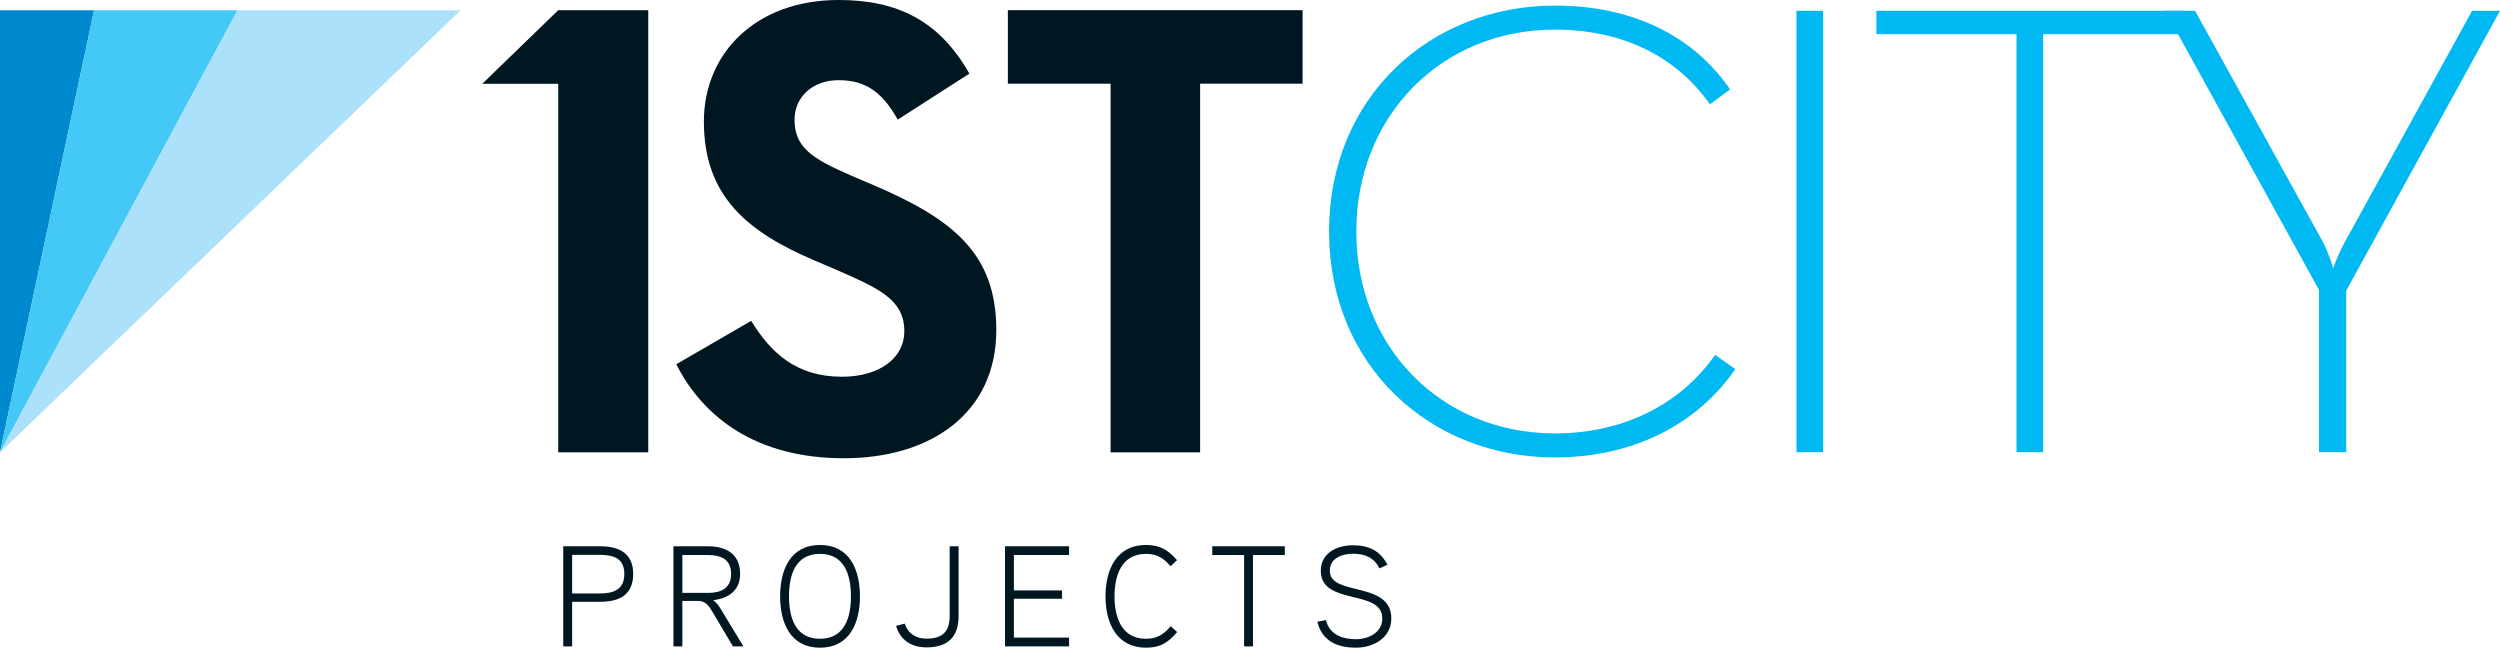
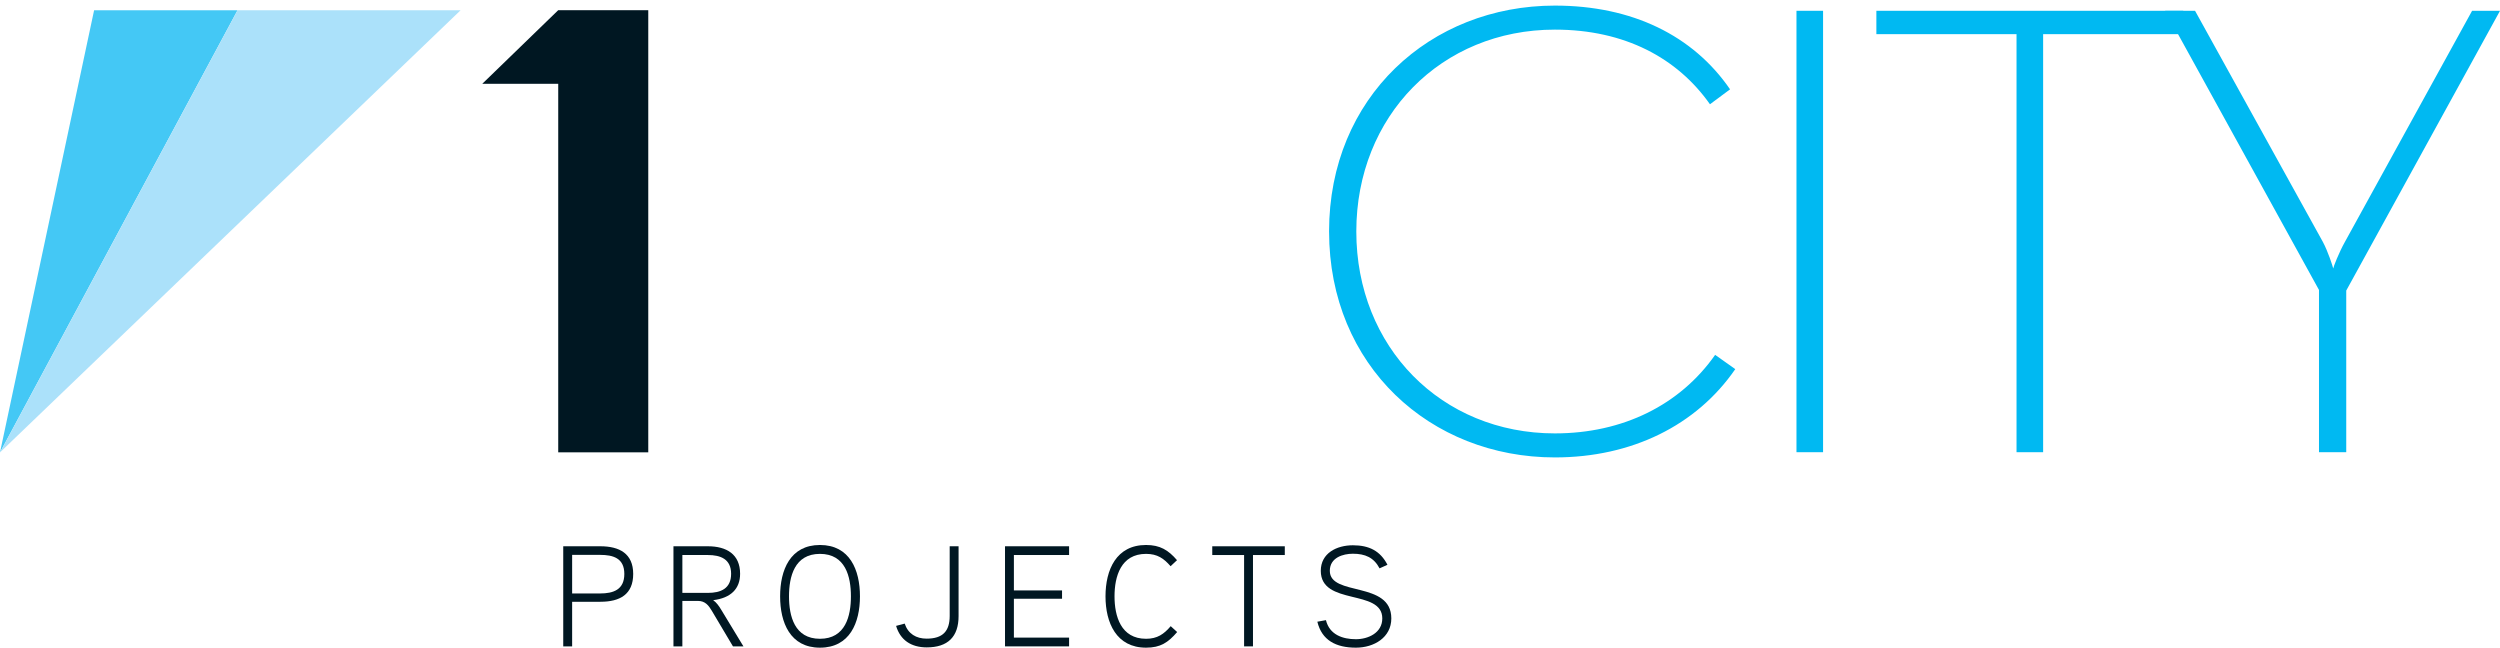
<svg xmlns="http://www.w3.org/2000/svg" width="193" height="50" viewBox="0 0 193 50" fill="none">
  <g clip-path="url(#clip0_2342_33)">
    <path d="M43.095 6.471H37.23L43.094 0.787H50.046V34.922H43.095V6.471Z" fill="#001722" />
-     <path d="M52.208 28.12L57.992 24.77C59.514 27.257 61.494 29.084 64.994 29.084C67.936 29.084 69.814 27.612 69.814 25.581C69.814 23.145 67.885 22.282 64.638 20.86L62.862 20.099C57.738 17.916 54.339 15.176 54.339 9.389C54.339 4.059 58.398 -0.001 64.74 -0.001C69.255 -0.001 72.502 1.572 74.836 5.683L69.305 9.236C68.088 7.053 66.768 6.19 64.738 6.19C62.709 6.19 61.339 7.51 61.339 9.236C61.339 11.367 62.659 12.231 65.703 13.55L67.479 14.311C73.516 16.901 76.915 19.539 76.915 25.479C76.915 31.875 71.892 35.377 65.145 35.377C58.398 35.377 54.288 32.229 52.207 28.118L52.208 28.12Z" fill="#001722" />
-     <path d="M85.737 6.462H77.806V0.786H100.561V6.46H92.649V34.921H85.736V6.462H85.737Z" fill="#001722" />
    <path d="M102.604 17.871C102.604 7.498 110.418 0.432 120.036 0.432C125.997 0.432 130.706 2.738 133.561 6.897L132.009 8.049C129.503 4.492 125.445 2.287 120.036 2.287C111.271 2.287 104.707 8.952 104.707 17.873C104.707 26.793 111.269 33.458 120.036 33.458C125.296 33.458 129.704 31.253 132.409 27.395L133.963 28.497C130.958 32.858 125.948 35.313 120.037 35.313C110.42 35.313 102.605 28.246 102.605 17.873L102.604 17.871Z" fill="#00B9F2" />
    <path d="M138.688 0.833H140.741V34.91H138.688V0.833Z" fill="#00B9F2" />
    <path d="M155.676 2.637H144.856V0.833H168.549V2.637H157.73V34.91H155.676V2.637Z" fill="#00B9F2" />
    <path d="M179.025 22.383L167.152 0.833H169.457L179.324 18.673C179.726 19.424 180.076 20.528 180.126 20.728C180.126 20.627 180.577 19.474 181.028 18.673L190.846 0.833H193.001L181.13 22.432V34.91H179.026V22.382L179.025 22.383Z" fill="#00B9F2" />
-     <path d="M0 0.792V34.926L7.265 0.792H0Z" fill="#0089CF" />
    <path d="M7.265 0.792L0 34.926L18.338 0.792H7.265Z" fill="#44C8F5" />
    <path d="M18.338 0.792L0 34.926L35.558 0.792H18.338Z" fill="#ABE1FA" />
    <path d="M46.361 46.457H44.169V49.9H43.482V42.172H46.348C47.82 42.172 48.883 42.737 48.883 44.308C48.883 45.88 47.865 46.456 46.361 46.456V46.457ZM46.328 42.837H44.169V45.815H46.328C47.334 45.815 48.198 45.538 48.198 44.309C48.198 43.081 47.324 42.837 46.328 42.837Z" fill="#001722" />
    <path d="M55.058 46.335C55.301 46.501 55.501 46.778 55.667 47.055L57.393 49.9H56.585L54.947 47.144C54.715 46.756 54.449 46.391 53.884 46.391H52.678V49.9H51.991V42.172H54.647C56.096 42.172 57.136 42.792 57.136 44.297C57.136 45.459 56.417 46.168 55.056 46.334L55.058 46.335ZM54.649 42.848H52.679V45.771H54.649C55.645 45.771 56.442 45.438 56.442 44.298C56.442 43.158 55.623 42.848 54.649 42.848Z" fill="#001722" />
    <path d="M63.301 50C60.999 50 60.225 48.062 60.225 46.037C60.225 44.011 60.999 42.073 63.301 42.073C65.603 42.073 66.389 44 66.389 46.037C66.389 48.073 65.603 50 63.301 50ZM63.301 42.759C61.331 42.759 60.911 44.519 60.911 46.037C60.911 47.554 61.331 49.314 63.301 49.314C65.271 49.314 65.691 47.554 65.691 46.037C65.691 44.519 65.271 42.759 63.301 42.759Z" fill="#001722" />
    <path d="M74.002 47.564C74.002 49.158 73.172 49.978 71.546 49.978C70.328 49.978 69.498 49.402 69.178 48.318L69.841 48.141C70.107 48.938 70.737 49.303 71.535 49.303C72.785 49.303 73.316 48.727 73.316 47.543V42.174H74.002V47.566V47.564Z" fill="#001722" />
    <path d="M82.533 49.9H77.587V42.172H82.533V42.847H78.272V45.581H81.99V46.223H78.272V49.223H82.533V49.899V49.9Z" fill="#001722" />
    <path d="M90.877 48.793C90.179 49.602 89.594 50 88.476 50C86.185 50 85.345 48.084 85.345 46.037C85.345 43.989 86.175 42.073 88.476 42.073C89.55 42.073 90.191 42.461 90.866 43.246L90.368 43.711C89.848 43.113 89.35 42.759 88.476 42.759C86.528 42.759 86.041 44.508 86.041 46.037C86.041 47.565 86.528 49.314 88.476 49.314C89.35 49.314 89.859 48.949 90.379 48.34L90.877 48.794V48.793Z" fill="#001722" />
    <path d="M99.187 42.848H96.73V49.9H96.044V42.848H93.587V42.173H99.186V42.848H99.187Z" fill="#001722" />
    <path d="M104.676 50C103.127 50 102.043 49.424 101.699 47.996L102.363 47.875C102.639 49.004 103.657 49.347 104.676 49.347C105.617 49.347 106.713 48.86 106.713 47.742C106.713 45.439 101.965 46.789 101.965 44.066C101.965 42.704 103.193 42.095 104.443 42.095C105.694 42.095 106.557 42.528 107.111 43.601L106.502 43.877C106.059 43.035 105.384 42.748 104.443 42.748C103.68 42.748 102.662 43.047 102.662 44.066C102.662 46.069 107.41 44.819 107.41 47.742C107.41 49.214 106.071 50 104.677 50H104.676Z" fill="#001722" />
  </g>
  <defs>
    <clipPath id="clip0_2342_33">
      <rect width="193" height="50" fill="white" />
    </clipPath>
  </defs>
</svg>